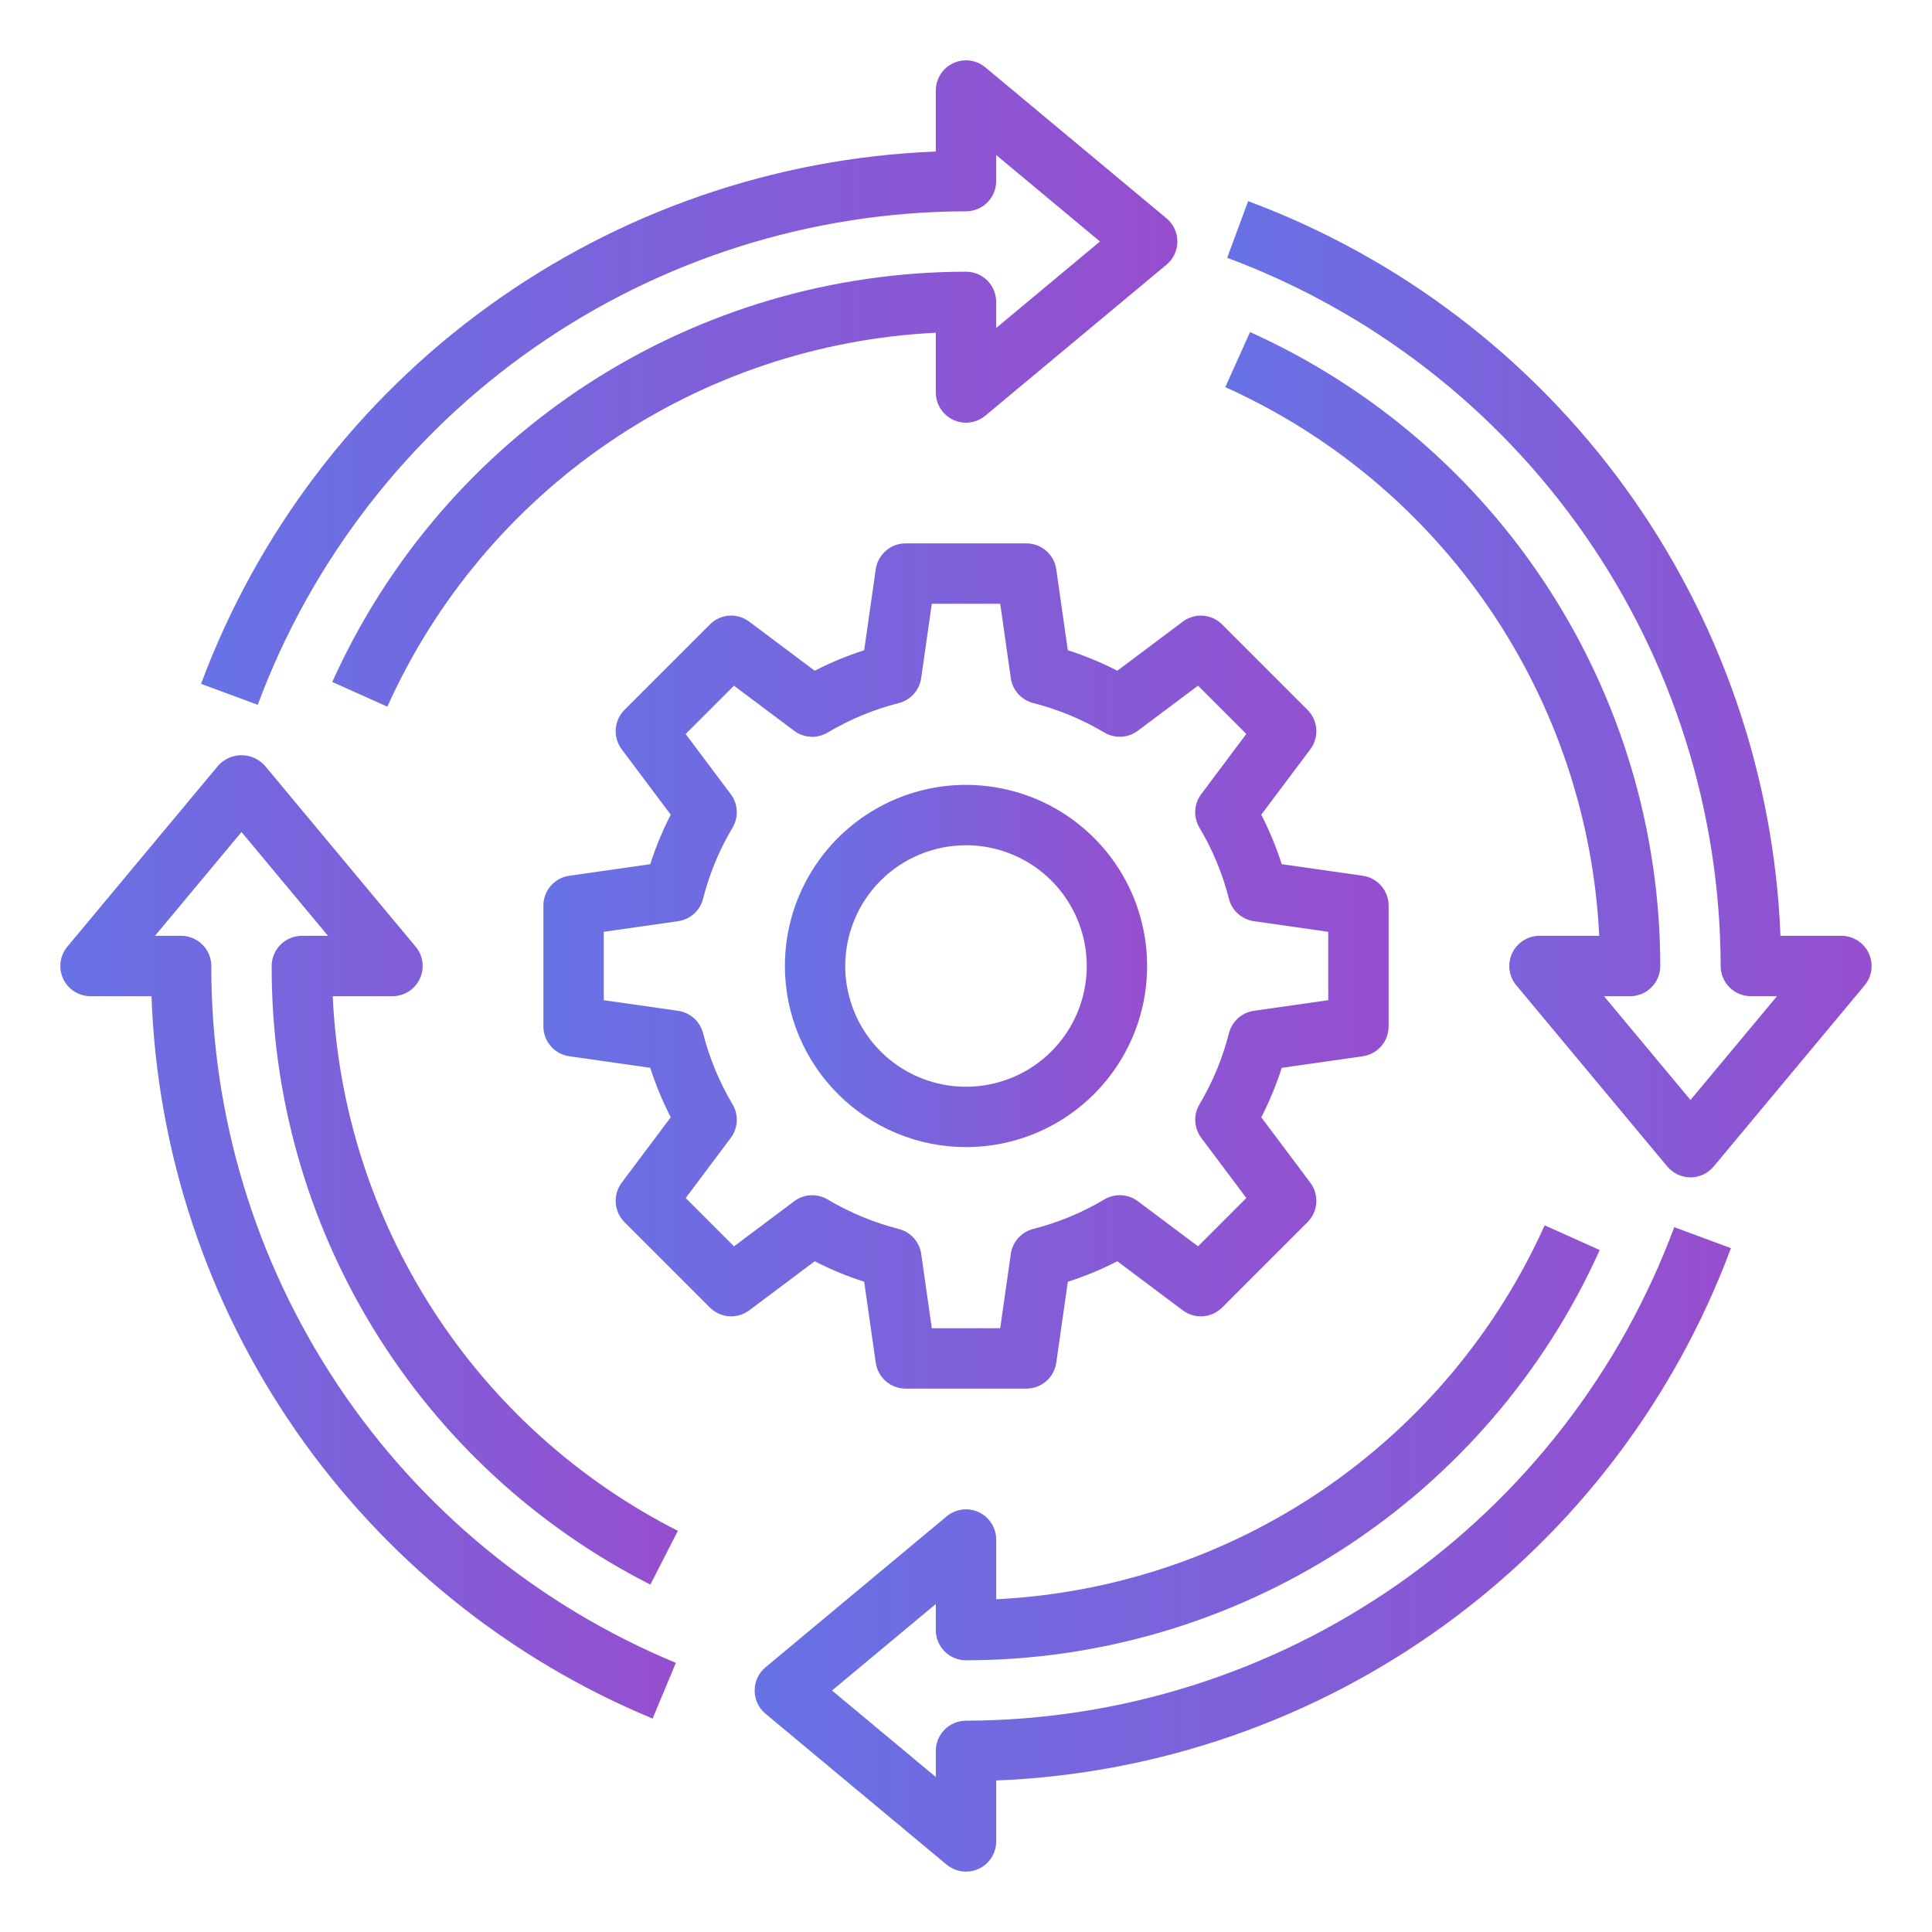
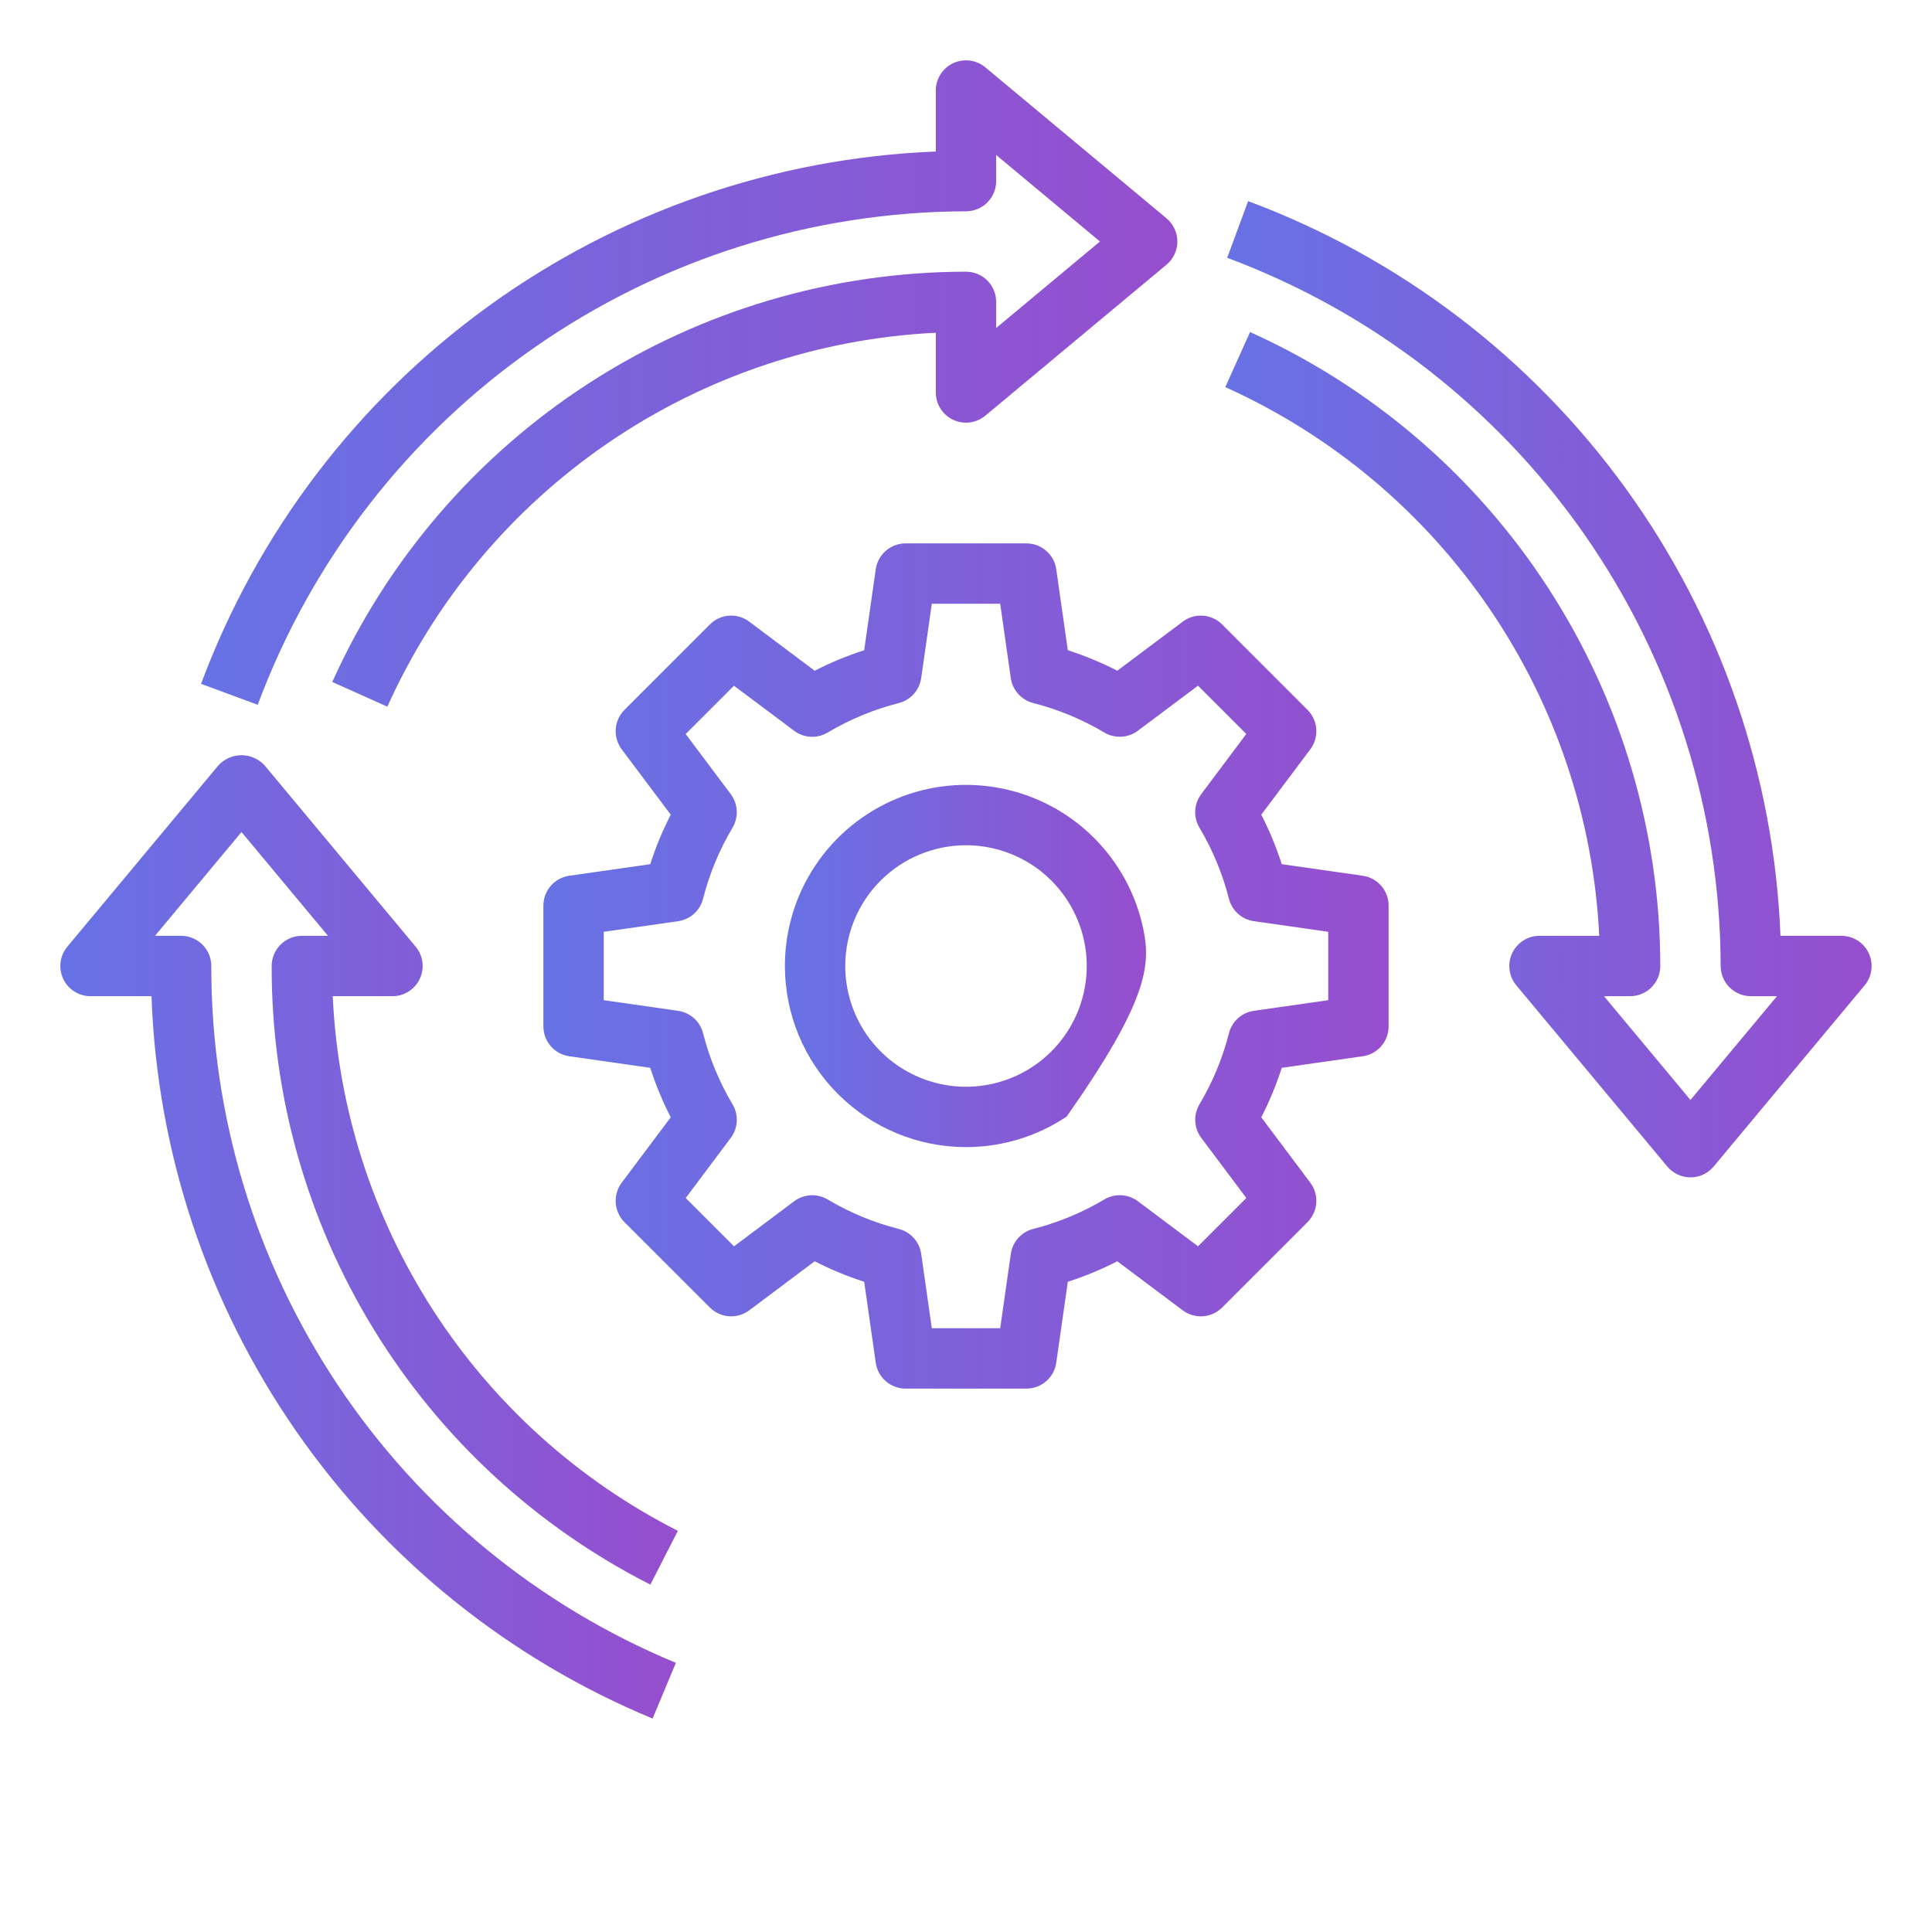
<svg xmlns="http://www.w3.org/2000/svg" width="70" height="70" viewBox="0 0 70 70" fill="none">
  <path d="M31.311 46.441L31.73 49.374C31.767 49.635 31.897 49.873 32.096 50.045C32.295 50.218 32.549 50.312 32.812 50.312H37.188C37.451 50.312 37.705 50.218 37.904 50.045C38.103 49.873 38.233 49.635 38.27 49.374L38.689 46.441C39.306 46.242 39.906 45.994 40.482 45.698L42.852 47.475C43.063 47.633 43.323 47.709 43.585 47.691C43.848 47.672 44.094 47.559 44.281 47.374L47.374 44.281C47.559 44.094 47.672 43.848 47.691 43.585C47.709 43.323 47.633 43.063 47.475 42.852L45.698 40.482C45.994 39.906 46.242 39.306 46.441 38.689L49.374 38.27C49.635 38.233 49.873 38.103 50.045 37.904C50.218 37.705 50.312 37.451 50.312 37.188V32.812C50.312 32.549 50.218 32.295 50.045 32.096C49.873 31.897 49.635 31.767 49.374 31.73L46.441 31.311C46.242 30.694 45.994 30.094 45.698 29.518L47.475 27.148C47.633 26.937 47.709 26.677 47.691 26.415C47.672 26.152 47.559 25.906 47.374 25.72L44.281 22.626C44.095 22.439 43.848 22.326 43.585 22.307C43.323 22.288 43.062 22.366 42.852 22.525L40.482 24.302C39.906 24.006 39.306 23.758 38.689 23.559L38.27 20.626C38.233 20.365 38.103 20.127 37.904 19.955C37.705 19.782 37.451 19.688 37.188 19.688H32.812C32.549 19.688 32.295 19.782 32.096 19.955C31.897 20.127 31.767 20.365 31.73 20.626L31.311 23.559C30.694 23.758 30.094 24.006 29.518 24.302L27.148 22.525C26.938 22.365 26.677 22.288 26.415 22.306C26.152 22.325 25.905 22.439 25.72 22.626L22.626 25.72C22.441 25.906 22.328 26.152 22.309 26.415C22.291 26.677 22.367 26.937 22.525 27.148L24.302 29.518C24.006 30.094 23.758 30.694 23.559 31.311L20.626 31.73C20.365 31.767 20.127 31.897 19.955 32.096C19.782 32.295 19.688 32.549 19.688 32.812V37.188C19.688 37.451 19.782 37.705 19.955 37.904C20.127 38.103 20.365 38.233 20.626 38.27L23.559 38.689C23.758 39.306 24.006 39.906 24.302 40.482L22.525 42.852C22.367 43.063 22.291 43.323 22.309 43.585C22.328 43.848 22.441 44.094 22.626 44.281L25.72 47.374C25.906 47.559 26.152 47.672 26.415 47.691C26.677 47.709 26.937 47.633 27.148 47.475L29.518 45.698C30.094 45.994 30.694 46.242 31.311 46.441V46.441ZM28.772 43.525L26.595 45.157L24.845 43.407L26.476 41.229C26.606 41.056 26.682 40.848 26.694 40.632C26.706 40.416 26.653 40.201 26.543 40.015C26.065 39.212 25.705 38.344 25.474 37.438C25.421 37.228 25.307 37.039 25.146 36.894C24.985 36.749 24.784 36.655 24.57 36.624L21.875 36.239V33.761L24.569 33.377C24.783 33.346 24.984 33.252 25.145 33.107C25.306 32.962 25.42 32.773 25.473 32.563C25.704 31.657 26.064 30.789 26.542 29.986C26.652 29.8 26.705 29.585 26.693 29.369C26.681 29.153 26.605 28.945 26.475 28.772L24.843 26.595L26.593 24.845L28.771 26.476C28.944 26.606 29.152 26.682 29.368 26.694C29.584 26.706 29.799 26.653 29.985 26.543C30.788 26.065 31.656 25.705 32.562 25.474C32.772 25.421 32.961 25.307 33.106 25.146C33.251 24.985 33.345 24.784 33.376 24.57L33.761 21.875H36.239L36.623 24.569C36.654 24.783 36.748 24.984 36.893 25.145C37.038 25.306 37.227 25.42 37.437 25.473C38.343 25.704 39.211 26.064 40.014 26.542C40.2 26.652 40.415 26.705 40.631 26.693C40.847 26.681 41.055 26.605 41.228 26.475L43.406 24.843L45.156 26.593L43.524 28.771C43.394 28.944 43.318 29.152 43.306 29.368C43.294 29.584 43.347 29.799 43.457 29.985C43.935 30.788 44.295 31.656 44.526 32.562C44.579 32.772 44.693 32.961 44.854 33.106C45.015 33.251 45.216 33.345 45.43 33.376L48.125 33.761V36.239L45.431 36.623C45.217 36.654 45.016 36.748 44.855 36.893C44.694 37.038 44.58 37.227 44.527 37.437C44.296 38.343 43.936 39.211 43.458 40.014C43.348 40.2 43.295 40.415 43.307 40.631C43.319 40.847 43.395 41.055 43.525 41.228L45.157 43.406L43.407 45.156L41.229 43.524C41.056 43.394 40.848 43.318 40.632 43.306C40.416 43.294 40.201 43.347 40.015 43.457C39.212 43.935 38.344 44.295 37.438 44.526C37.228 44.579 37.039 44.693 36.894 44.854C36.749 45.015 36.655 45.216 36.624 45.43L36.239 48.125H33.761L33.377 45.431C33.346 45.217 33.252 45.016 33.107 44.855C32.962 44.694 32.773 44.58 32.563 44.527C31.657 44.296 30.789 43.936 29.986 43.458C29.8 43.348 29.585 43.295 29.369 43.307C29.153 43.319 28.945 43.395 28.772 43.525V43.525Z" fill="url(#paint0_linear_5419_2323)" />
-   <path d="M35 41.562C36.298 41.562 37.567 41.178 38.646 40.456C39.725 39.735 40.566 38.711 41.063 37.511C41.56 36.312 41.69 34.993 41.436 33.72C41.183 32.447 40.558 31.277 39.64 30.36C38.723 29.442 37.553 28.817 36.28 28.564C35.007 28.31 33.688 28.44 32.489 28.937C31.29 29.434 30.265 30.275 29.544 31.354C28.822 32.433 28.438 33.702 28.438 35C28.439 36.74 29.131 38.408 30.361 39.639C31.592 40.869 33.26 41.561 35 41.562V41.562ZM35 30.625C35.865 30.625 36.711 30.882 37.431 31.362C38.15 31.843 38.711 32.526 39.042 33.326C39.373 34.125 39.46 35.005 39.291 35.853C39.122 36.702 38.705 37.482 38.094 38.094C37.482 38.705 36.702 39.122 35.853 39.291C35.005 39.46 34.125 39.373 33.326 39.042C32.526 38.711 31.843 38.15 31.362 37.431C30.882 36.711 30.625 35.865 30.625 35C30.625 33.84 31.086 32.727 31.906 31.906C32.727 31.086 33.84 30.625 35 30.625V30.625Z" fill="url(#paint1_linear_5419_2323)" />
+   <path d="M35 41.562C36.298 41.562 37.567 41.178 38.646 40.456C41.56 36.312 41.69 34.993 41.436 33.72C41.183 32.447 40.558 31.277 39.64 30.36C38.723 29.442 37.553 28.817 36.28 28.564C35.007 28.31 33.688 28.44 32.489 28.937C31.29 29.434 30.265 30.275 29.544 31.354C28.822 32.433 28.438 33.702 28.438 35C28.439 36.74 29.131 38.408 30.361 39.639C31.592 40.869 33.26 41.561 35 41.562V41.562ZM35 30.625C35.865 30.625 36.711 30.882 37.431 31.362C38.15 31.843 38.711 32.526 39.042 33.326C39.373 34.125 39.46 35.005 39.291 35.853C39.122 36.702 38.705 37.482 38.094 38.094C37.482 38.705 36.702 39.122 35.853 39.291C35.005 39.46 34.125 39.373 33.326 39.042C32.526 38.711 31.843 38.15 31.362 37.431C30.882 36.711 30.625 35.865 30.625 35C30.625 33.84 31.086 32.727 31.906 31.906C32.727 31.086 33.84 30.625 35 30.625V30.625Z" fill="url(#paint1_linear_5419_2323)" />
  <path d="M35 7.656C35.29 7.656 35.568 7.541 35.773 7.336C35.978 7.131 36.093 6.853 36.093 6.563V5.616L39.854 8.75L36.093 11.884V10.938C36.093 10.647 35.978 10.369 35.773 10.164C35.568 9.959 35.29 9.844 35 9.844C30.148 9.849 25.4 11.254 21.327 13.891C17.254 16.528 14.029 20.284 12.039 24.709L14.034 25.604C15.776 21.733 18.554 18.42 22.06 16.029C25.567 13.639 29.667 12.264 33.906 12.056V14.219C33.906 14.427 33.965 14.631 34.076 14.806C34.188 14.982 34.347 15.122 34.536 15.211C34.724 15.299 34.934 15.332 35.14 15.305C35.347 15.278 35.541 15.193 35.701 15.06L42.263 9.591C42.387 9.488 42.486 9.36 42.554 9.215C42.623 9.069 42.658 8.911 42.658 8.75C42.658 8.589 42.623 8.431 42.554 8.285C42.486 8.14 42.387 8.012 42.263 7.909L35.701 2.44C35.541 2.307 35.347 2.222 35.14 2.195C34.934 2.168 34.724 2.201 34.536 2.289C34.347 2.378 34.188 2.518 34.076 2.694C33.965 2.869 33.906 3.073 33.906 3.281V5.49C28.061 5.721 22.416 7.676 17.679 11.108C12.942 14.539 9.326 19.295 7.285 24.777L9.338 25.536C11.287 20.298 14.788 15.779 19.374 12.584C23.959 9.389 29.411 7.67 35 7.656V7.656Z" fill="url(#paint2_linear_5419_2323)" />
-   <path d="M35 62.344C34.71 62.344 34.432 62.459 34.227 62.664C34.021 62.869 33.906 63.147 33.906 63.438V64.384L30.146 61.25L33.906 58.116V59.062C33.906 59.353 34.021 59.631 34.227 59.836C34.432 60.041 34.71 60.156 35 60.156C39.852 60.151 44.599 58.746 48.672 56.109C52.745 53.472 55.971 49.716 57.961 45.291L55.966 44.396C54.224 48.267 51.446 51.58 47.939 53.971C44.432 56.361 40.333 57.736 36.094 57.944V55.781C36.094 55.573 36.035 55.369 35.923 55.194C35.812 55.018 35.653 54.878 35.464 54.789C35.276 54.701 35.066 54.668 34.859 54.695C34.653 54.722 34.459 54.807 34.299 54.94L27.736 60.409C27.613 60.512 27.514 60.64 27.445 60.785C27.377 60.931 27.342 61.09 27.342 61.25C27.342 61.411 27.377 61.569 27.445 61.715C27.514 61.86 27.613 61.989 27.736 62.091L34.299 67.56C34.496 67.723 34.744 67.812 35 67.812C35.16 67.813 35.319 67.777 35.464 67.709C35.652 67.621 35.811 67.481 35.923 67.305C36.034 67.13 36.094 66.927 36.094 66.719V64.51C41.938 64.279 47.584 62.324 52.321 58.892C57.057 55.461 60.674 50.705 62.715 45.223L60.661 44.464C58.713 49.702 55.211 54.221 50.626 57.416C46.04 60.611 40.589 62.33 35 62.344V62.344Z" fill="url(#paint3_linear_5419_2323)" />
  <path d="M67.708 34.536C67.62 34.348 67.48 34.189 67.305 34.077C67.129 33.966 66.926 33.907 66.718 33.906H64.51C64.277 28.062 62.322 22.417 58.891 17.681C55.459 12.945 50.704 9.329 45.222 7.288L44.463 9.341C49.701 11.29 54.219 14.79 57.414 19.375C60.609 23.961 62.329 29.412 62.343 35C62.343 35.29 62.458 35.568 62.663 35.773C62.868 35.979 63.147 36.094 63.437 36.094H64.383L61.249 39.854L58.116 36.094H59.062C59.352 36.094 59.63 35.979 59.835 35.773C60.04 35.568 60.156 35.29 60.156 35C60.15 30.147 58.745 25.399 56.108 21.325C53.472 17.251 49.716 14.024 45.291 12.031L44.395 14.026C48.265 15.77 51.579 18.549 53.97 22.057C56.361 25.566 57.736 29.666 57.943 33.906H55.781C55.572 33.906 55.368 33.965 55.193 34.077C55.017 34.188 54.877 34.347 54.788 34.536C54.7 34.724 54.667 34.934 54.694 35.141C54.721 35.347 54.806 35.541 54.939 35.701L60.408 42.264C60.511 42.387 60.639 42.486 60.785 42.555C60.93 42.623 61.089 42.658 61.249 42.658C61.41 42.658 61.568 42.623 61.714 42.555C61.859 42.486 61.988 42.387 62.09 42.264L67.559 35.701C67.692 35.541 67.777 35.347 67.803 35.14C67.829 34.934 67.796 34.724 67.708 34.536V34.536Z" fill="url(#paint4_linear_5419_2323)" />
  <path d="M9.843 35C9.832 39.64 11.109 44.191 13.532 48.148C15.954 52.106 19.427 55.313 23.564 57.413L24.56 55.465C20.948 53.631 17.887 50.872 15.691 47.469C13.494 44.066 12.24 40.14 12.056 36.094H14.218C14.427 36.094 14.63 36.035 14.806 35.923C14.982 35.812 15.122 35.653 15.21 35.464C15.299 35.276 15.331 35.066 15.305 34.859C15.278 34.653 15.193 34.459 15.059 34.299L9.591 27.736C9.484 27.619 9.355 27.525 9.21 27.461C9.065 27.396 8.908 27.363 8.75 27.363C8.591 27.363 8.434 27.396 8.29 27.461C8.145 27.525 8.015 27.619 7.909 27.736L2.44 34.299C2.306 34.459 2.221 34.653 2.195 34.859C2.168 35.066 2.201 35.276 2.289 35.464C2.377 35.653 2.517 35.812 2.693 35.923C2.869 36.035 3.073 36.094 3.281 36.094H5.489C5.688 41.738 7.506 47.206 10.725 51.846C13.944 56.486 18.429 60.104 23.645 62.267L24.488 60.248C19.498 58.179 15.234 54.675 12.238 50.18C9.242 45.685 7.647 40.402 7.656 35C7.656 34.71 7.541 34.432 7.336 34.227C7.13 34.022 6.852 33.906 6.562 33.906H5.616L8.75 30.146L11.883 33.906H10.937C10.647 33.906 10.369 34.022 10.164 34.227C9.959 34.432 9.843 34.71 9.843 35Z" fill="url(#paint5_linear_5419_2323)" />
  <defs>
    <linearGradient id="paint0_linear_5419_2323" x1="19.688" y1="35.073" x2="50.312" y2="35.073" gradientUnits="userSpaceOnUse">
      <stop stop-color="#6772E5" />
      <stop offset="1" stop-color="#964ECE" />
    </linearGradient>
    <linearGradient id="paint1_linear_5419_2323" x1="28.438" y1="35.031" x2="41.562" y2="35.031" gradientUnits="userSpaceOnUse">
      <stop stop-color="#6772E5" />
      <stop offset="1" stop-color="#964ECE" />
    </linearGradient>
    <linearGradient id="paint2_linear_5419_2323" x1="7.285" y1="13.951" x2="42.658" y2="13.951" gradientUnits="userSpaceOnUse">
      <stop stop-color="#6772E5" />
      <stop offset="1" stop-color="#964ECE" />
    </linearGradient>
    <linearGradient id="paint3_linear_5419_2323" x1="27.342" y1="56.16" x2="62.715" y2="56.16" gradientUnits="userSpaceOnUse">
      <stop stop-color="#6772E5" />
      <stop offset="1" stop-color="#964ECE" />
    </linearGradient>
    <linearGradient id="paint4_linear_5419_2323" x1="44.395" y1="25.058" x2="67.812" y2="25.058" gradientUnits="userSpaceOnUse">
      <stop stop-color="#6772E5" />
      <stop offset="1" stop-color="#964ECE" />
    </linearGradient>
    <linearGradient id="paint5_linear_5419_2323" x1="2.186" y1="44.899" x2="24.56" y2="44.899" gradientUnits="userSpaceOnUse">
      <stop stop-color="#6772E5" />
      <stop offset="1" stop-color="#964ECE" />
    </linearGradient>
  </defs>
</svg>